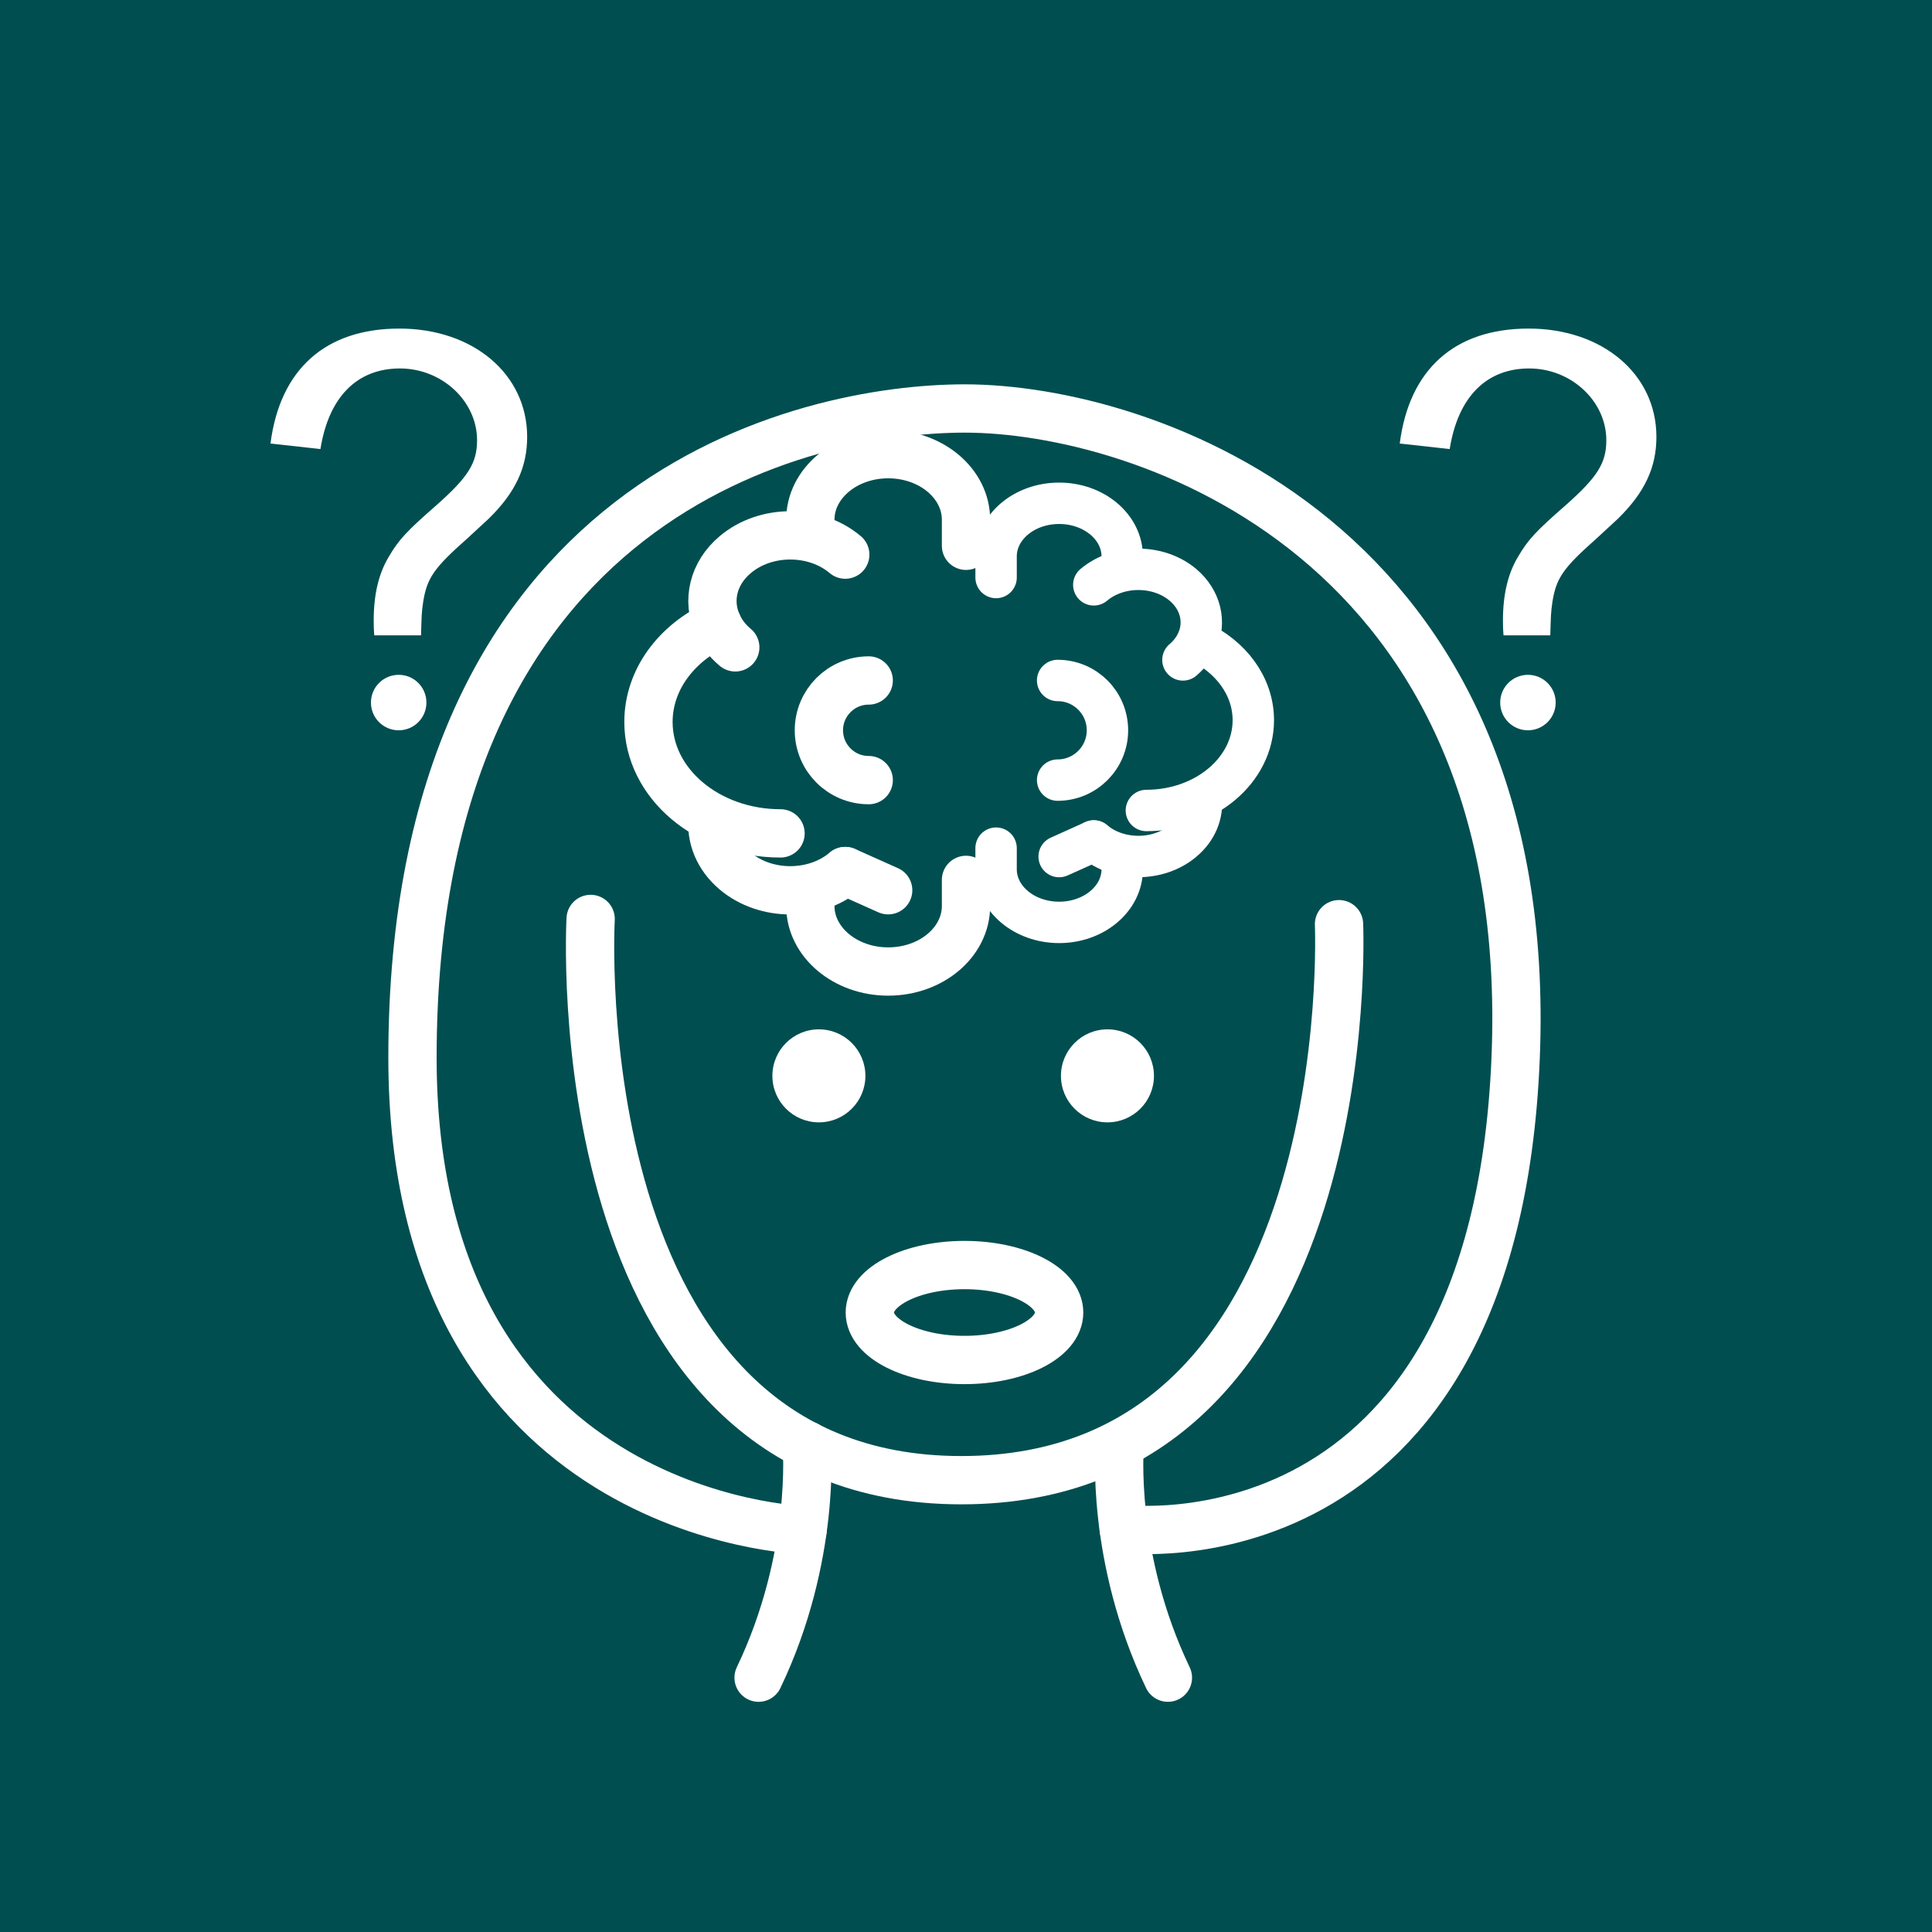
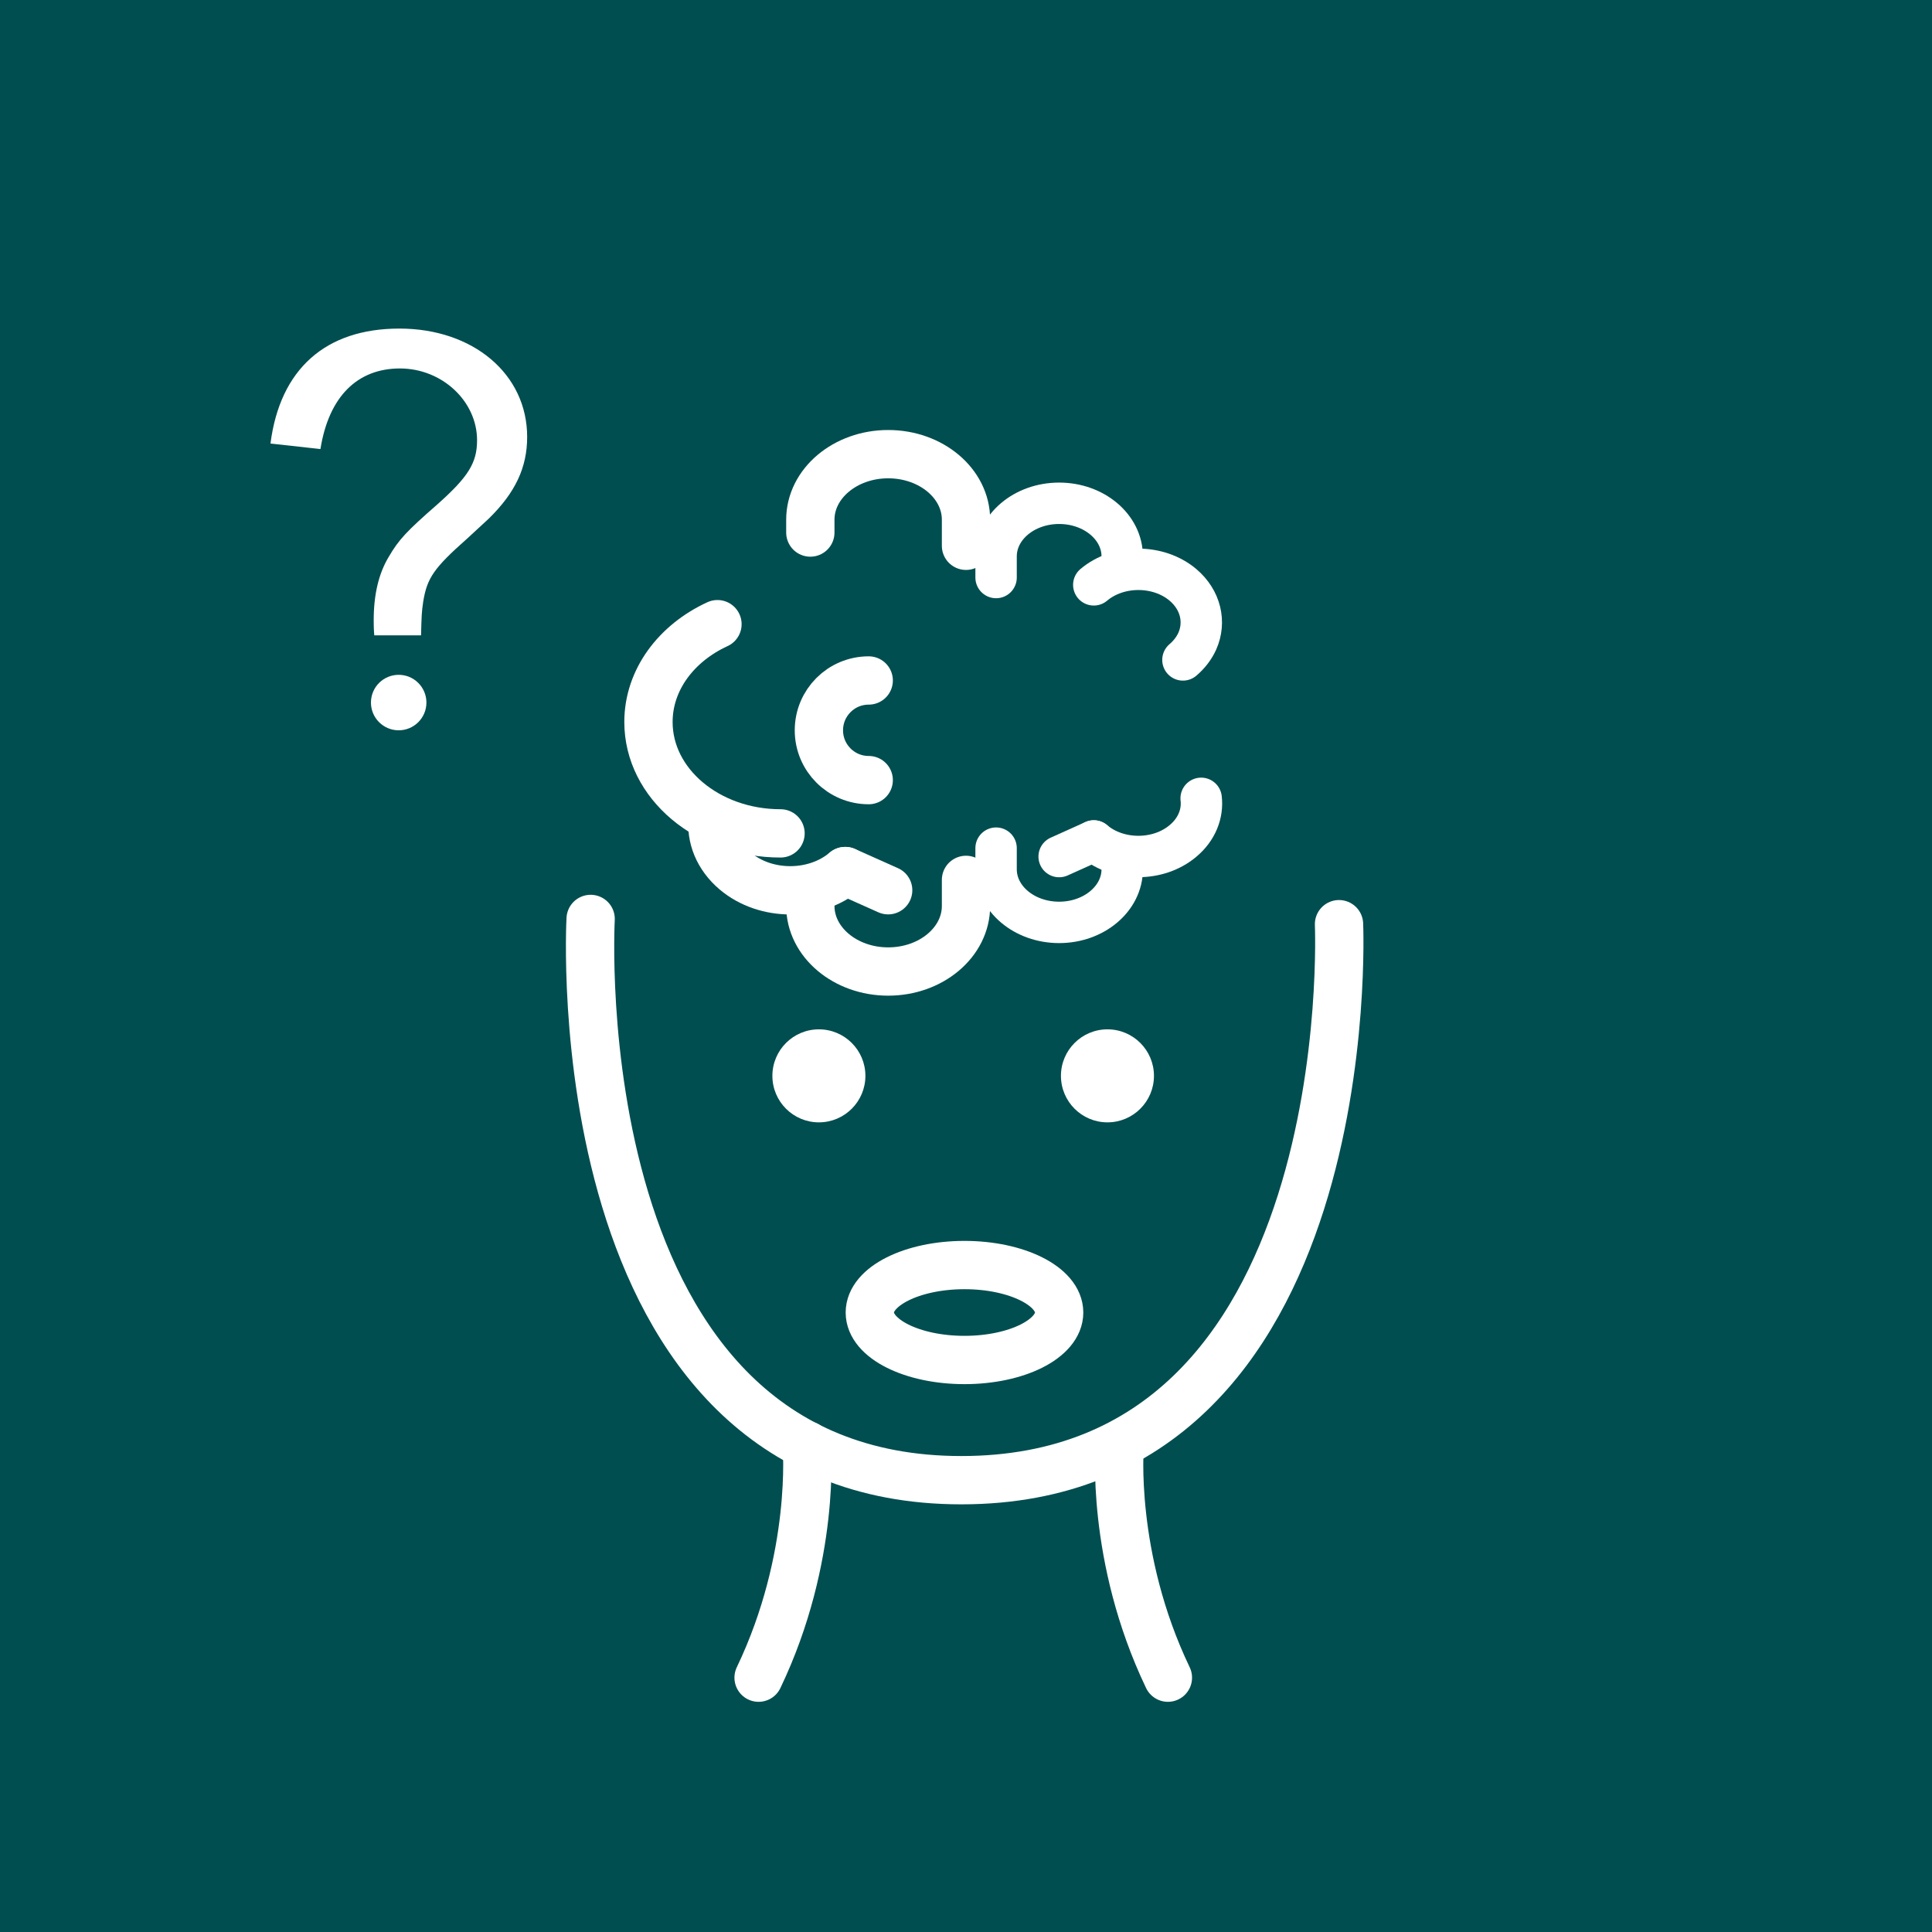
<svg xmlns="http://www.w3.org/2000/svg" id="white" viewBox="0 0 140 140">
  <defs>
    <style>
      .cls-1 {
        stroke-width: 3px;
      }

      .cls-1, .cls-2, .cls-3 {
        fill: none;
      }

      .cls-1, .cls-3 {
        stroke: #fff;
        stroke-linecap: round;
        stroke-linejoin: round;
      }

      .cls-2, .cls-4, .cls-5 {
        stroke-width: 0px;
      }

      .cls-3 {
        stroke-width: 3.5px;
      }

      .cls-4 {
        fill: #014e50;
      }

      .cls-5 {
        fill: #fff;
      }
    </style>
  </defs>
  <rect class="cls-4" x="-1104.37" y="-1760.4" width="1509.19" height="2149.11" />
  <circle class="cls-2" cx="70.94" cy="70" r="64.22" />
-   <path class="cls-5" d="M108.95,46.03c-.04-.48-.04-.85-.04-1.09,0-1.85.36-3.38,1.09-4.59.73-1.25,1.29-1.85,3.5-3.78,2.26-2.01,2.9-3.02,2.9-4.67,0-2.82-2.53-5.2-5.59-5.2s-5.15,2.01-5.76,5.84l-3.62-.4c.69-5.39,3.99-8.33,9.34-8.33s9.26,3.3,9.26,7.85c0,2.21-.85,4.03-2.78,5.92-.48.44-1,.93-1.57,1.45-2.42,2.14-2.9,2.86-3.18,4.55-.12.8-.12,1.05-.16,2.46h-3.38ZM110.72,48.9c-1.11,0-2.01.9-2.01,2.01s.9,2.01,2.01,2.01,2.01-.9,2.01-2.01-.9-2.01-2.01-2.01Z" />
  <path class="cls-5" d="M27.12,46.03c-.04-.48-.04-.85-.04-1.09,0-1.85.36-3.38,1.09-4.59.73-1.25,1.29-1.85,3.5-3.78,2.26-2.01,2.9-3.02,2.9-4.67,0-2.82-2.53-5.2-5.59-5.2s-5.15,2.01-5.76,5.84l-3.62-.4c.69-5.39,3.99-8.33,9.34-8.33s9.26,3.3,9.26,7.85c0,2.21-.85,4.03-2.78,5.92-.48.44-1,.93-1.57,1.45-2.42,2.14-2.9,2.86-3.18,4.55-.12.8-.12,1.05-.16,2.46h-3.38ZM28.89,48.9c-1.11,0-2.01.9-2.01,2.01s.9,2.01,2.01,2.01,2.01-.9,2.01-2.01-.9-2.01-2.01-2.01Z" />
  <g>
    <path class="cls-3" d="M70,39.55v-1.89c0-2.62-2.52-4.75-5.64-4.75h0c-3.11,0-5.64,2.13-5.64,4.75v.93" />
    <path class="cls-3" d="M51.99,45.23c-2.98,1.37-5,4.03-5,7.09h0c0,4.46,4.29,8.07,9.57,8.07" />
-     <path class="cls-3" d="M53.28,46.91c-.59-.49-1.02-1.07-1.29-1.68-.76-1.69-.33-3.68,1.29-5.04h0c2.2-1.86,5.77-1.86,7.97,0" />
    <path class="cls-3" d="M70,63.76v1.89c0,2.62-2.52,4.75-5.64,4.75h0c-3.11,0-5.64-2.13-5.64-4.75v-.93" />
    <path class="cls-3" d="M51.65,59.3c-.16,1.36.39,2.77,1.63,3.82h0c2.2,1.86,5.77,1.86,7.97,0" />
    <line class="cls-3" x1="61.25" y1="63.12" x2="64.36" y2="64.51" />
  </g>
  <g>
    <path class="cls-1" d="M72.18,41.85v-1.53c0-2.13,2.04-3.85,4.57-3.85h0c2.52,0,4.57,1.72,4.57,3.85v.75" />
-     <path class="cls-1" d="M86.77,46.45c2.41,1.11,4.05,3.26,4.05,5.74h0c0,3.61-3.47,6.54-7.75,6.54" />
    <path class="cls-1" d="M85.72,47.82c.47-.4.82-.87,1.04-1.36.61-1.37.26-2.98-1.04-4.08h0c-1.78-1.5-4.68-1.5-6.46,0" />
    <path class="cls-1" d="M72.18,61.46v1.53c0,2.13,2.04,3.85,4.57,3.85h0c2.52,0,4.57-1.72,4.57-3.85v-.75" />
    <path class="cls-1" d="M87.04,57.85c.13,1.1-.31,2.25-1.32,3.09h0c-1.78,1.5-4.68,1.5-6.46,0" />
    <line class="cls-1" x1="79.26" y1="60.94" x2="76.75" y2="62.07" />
  </g>
-   <path class="cls-3" d="M81.43,110.79s26.88,3.39,28.4-34.15c1.52-37.54-26.97-47.04-39.92-47.04-11.46,0-40.02,6.16-40.02,47.04,0,33.41,28.27,34.23,28.27,34.23" />
-   <path class="cls-1" d="M76.64,49.31c2,0,3.61,1.62,3.61,3.61s-1.62,3.61-3.61,3.61" />
  <path class="cls-3" d="M62.95,49.31c-2,0-3.61,1.62-3.61,3.61,0,2,1.62,3.61,3.61,3.61" />
  <path class="cls-3" d="M97.03,66.97s1.77,40.29-27.37,40.29-26.86-40.67-26.86-40.67" />
  <path class="cls-3" d="M58.46,104.73s.7,8.09-3.49,16.84" />
  <path class="cls-3" d="M81.14,104.73s-.7,8.09,3.49,16.84" />
  <circle class="cls-5" cx="59.34" cy="77.96" r="3.37" />
  <circle class="cls-5" cx="80.25" cy="77.96" r="3.37" />
  <ellipse class="cls-3" cx="69.89" cy="95.11" rx="6.86" ry="3.44" />
</svg>